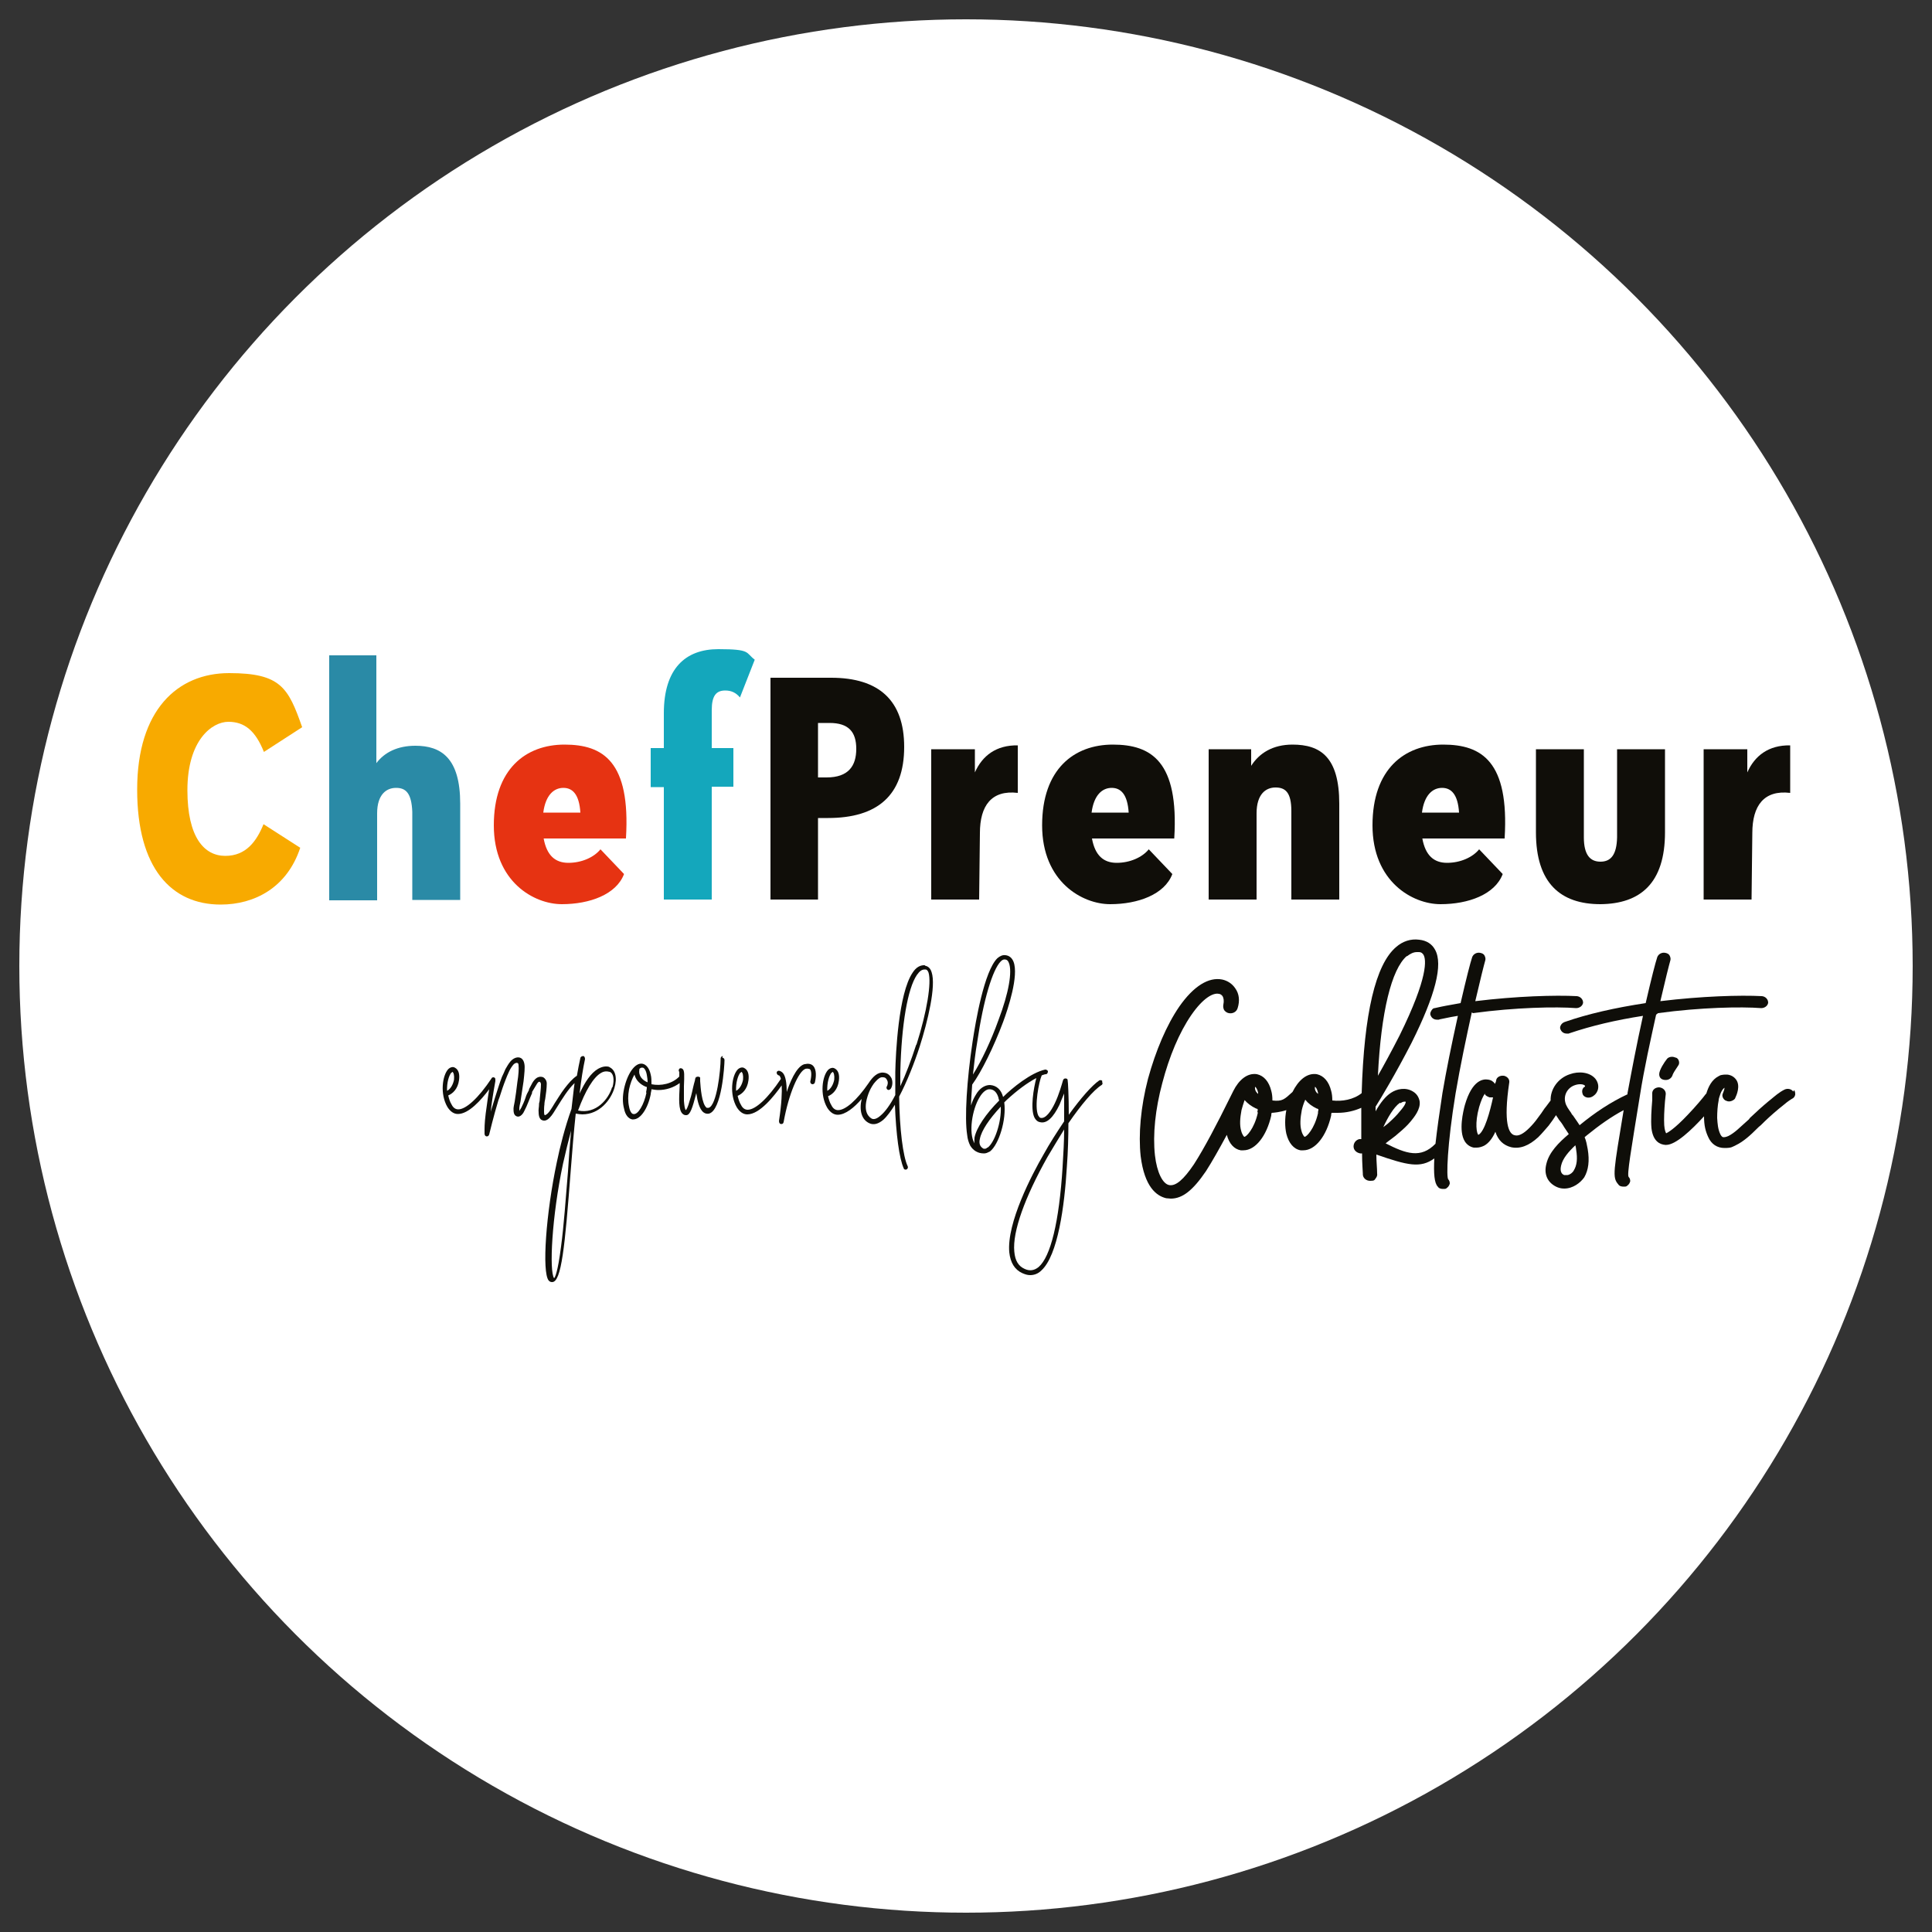
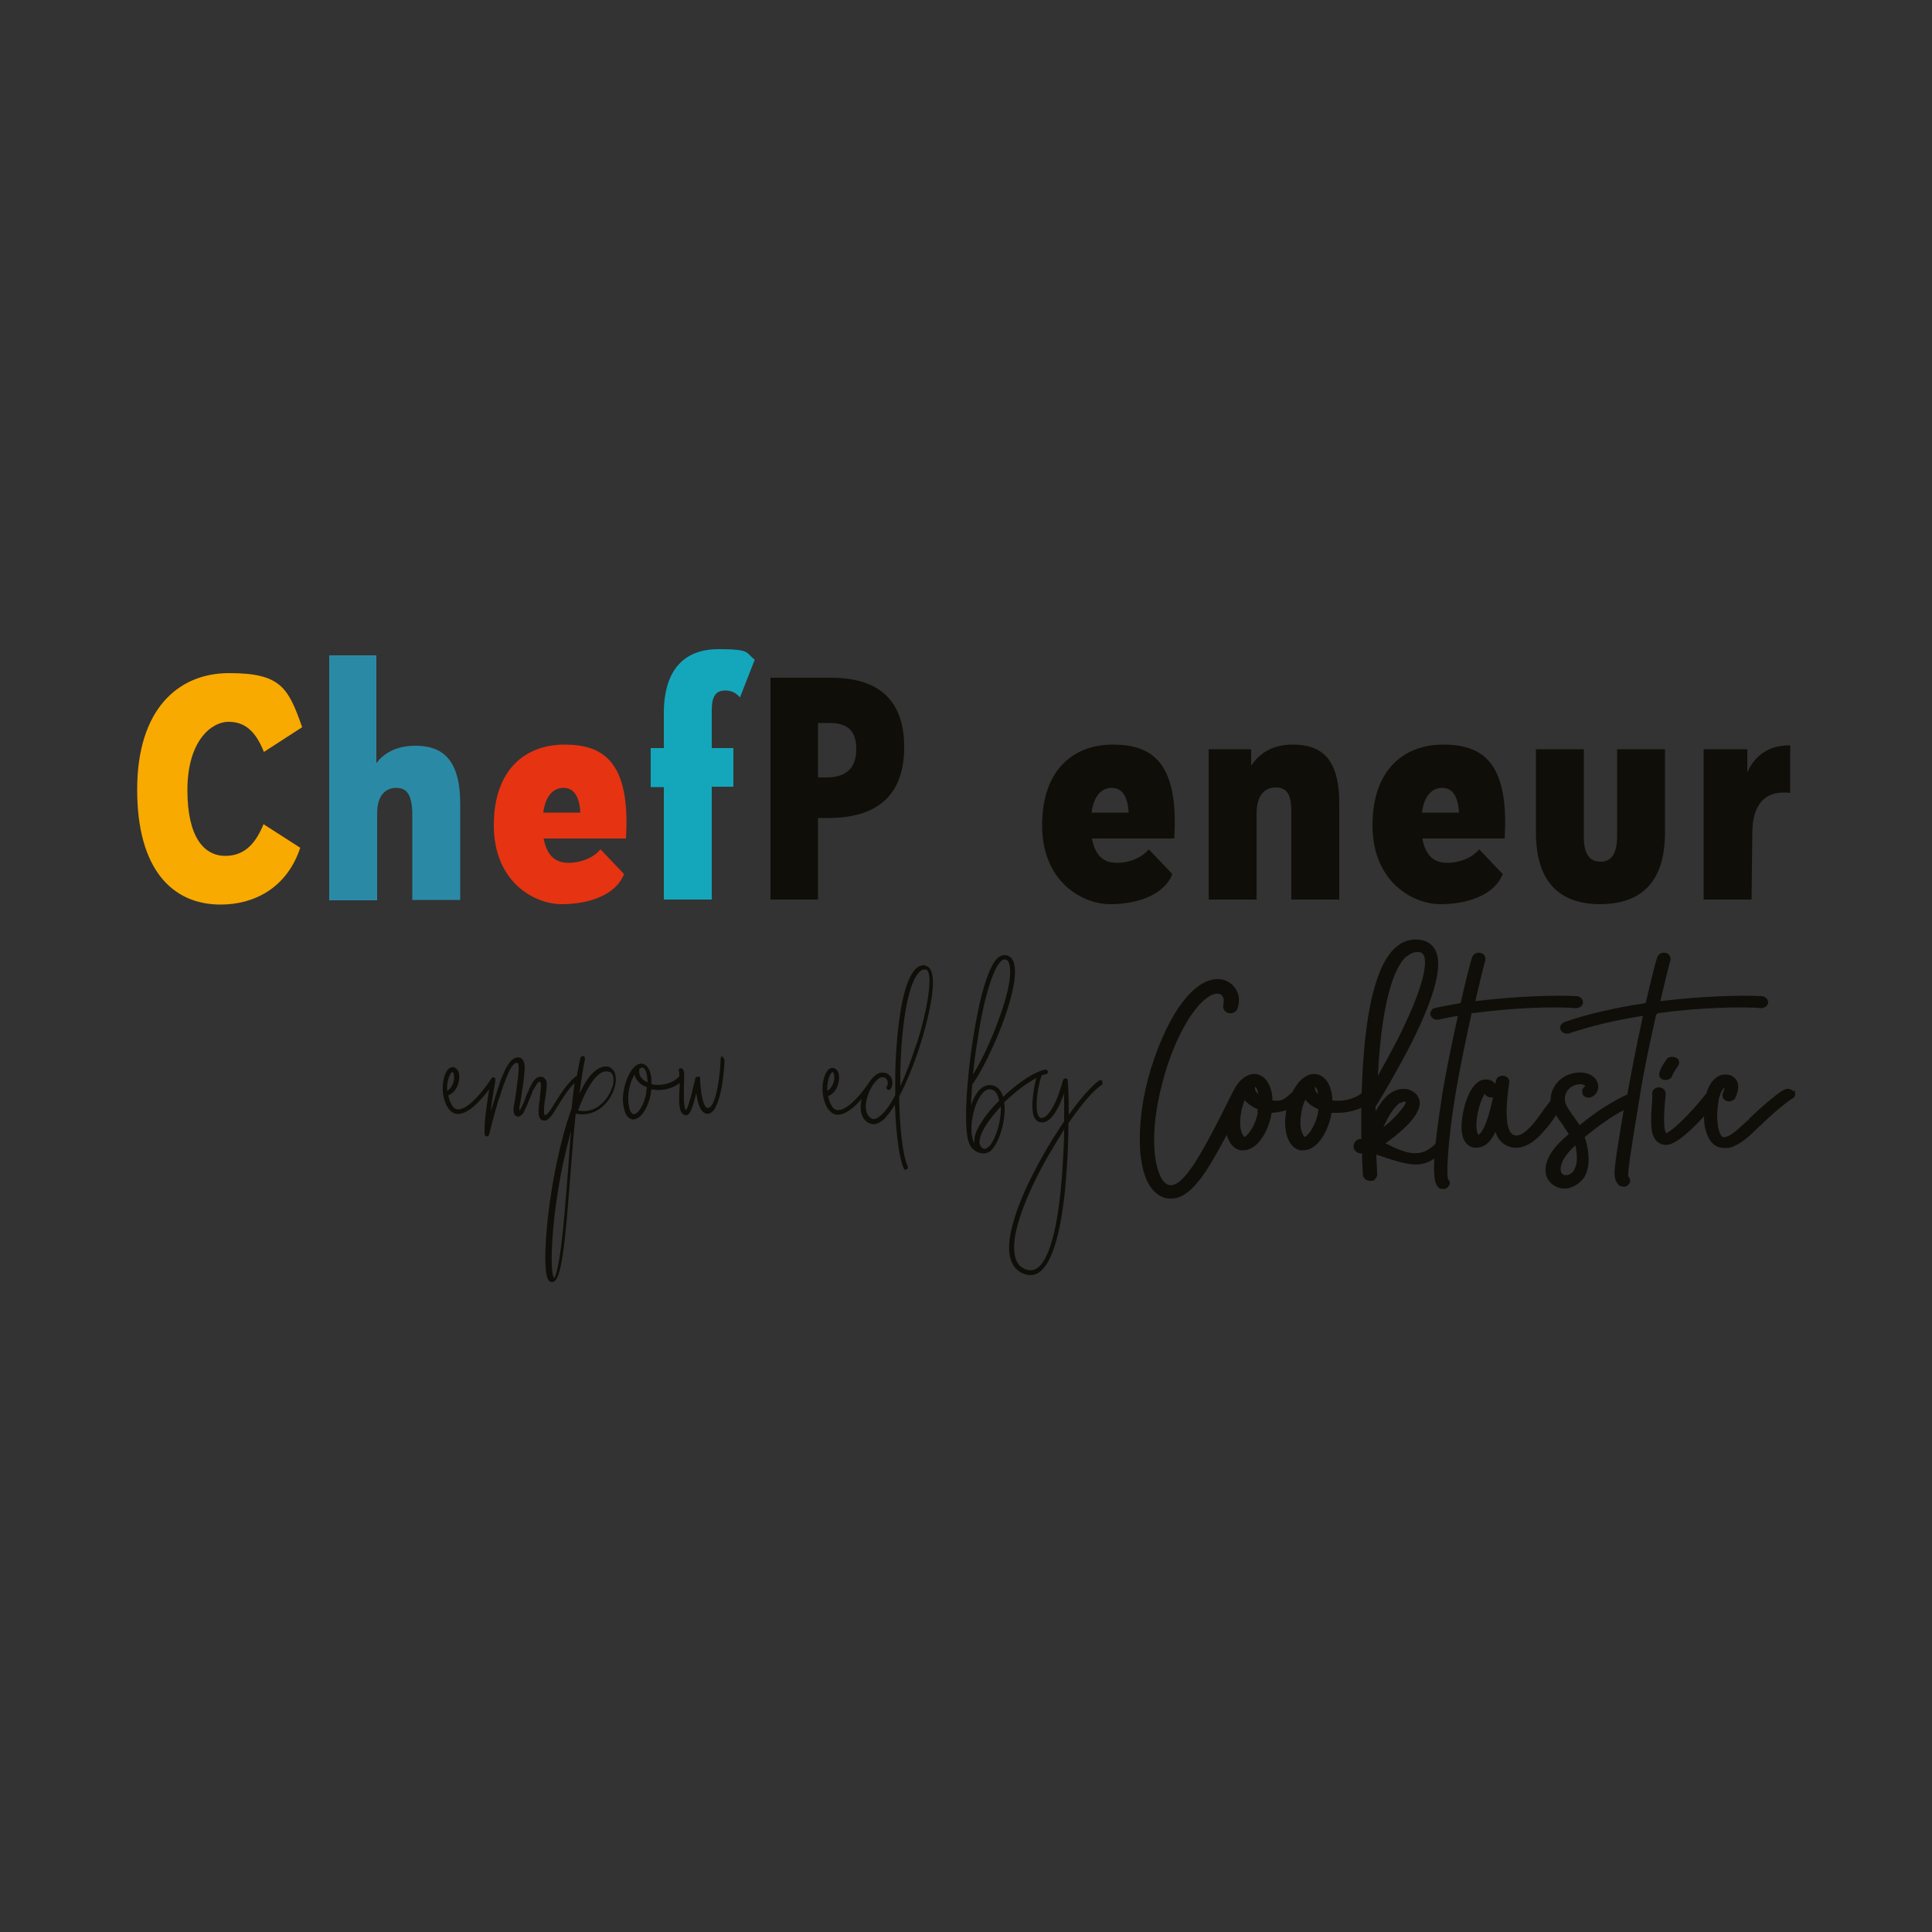
<svg xmlns="http://www.w3.org/2000/svg" version="1.1" viewBox="0 0 500 500">
  <rect x="0" y="0" width="500" height="500" fill="#333333" stroke="none" />
  <defs>
    <style> .cls-1 { fill: #14a7bc; } .cls-2 { fill: #f8aa00; } .cls-3 { fill: #0f0e09; } .cls-4 { fill: #2a8aa6; } .cls-5 { fill: #fff; } .cls-6 { fill: #e63312; } .cls-7 { fill: #100e09; } </style>
  </defs>
  <g>
    <g id="Ebene_1">
-       <circle class="cls-5" cx="250" cy="250" r="245" />
      <path class="cls-3" d="M381.2,262.2c11-1.5,21.5-1.7,26.7-1.3h0c.9,0,1.7-.6,1.8-1.4h0c0-.9-.7-1.6-1.6-1.7-5.6-.3-15.7,0-26.3,1.3,1.3-5.6,2.2-9.2,2.6-10.6.1-.4,0-.8-.2-1.2-.2-.4-.6-.6-1.1-.7-.9-.2-1.8.3-2.1,1.1-.5,1.5-1.5,5.4-3,11.9-4.3.8-3.6.6-6.7,1.3-.5,0-.8.5-1,.9-.2.4-.2.8,0,1.1.3.7,1,1,1.6,1s.4,0,.7-.1c3-.6,3.3-.7,4.7-.9-1.7,7.7-3,14.1-4,20-.8,5.2-1.4,9.5-1.8,13.1-3.8,3.9-7.6,2.6-12.9-.1.7-.6,2.6-1.9,3.3-2.6,1.2-1,2.3-2,3.2-3.1.8-1,2.6-3.1,2.3-5.2-.2-1-.7-1.9-1.7-2.5-1.9-1.2-4.2-.7-5.7.3-1.4.9-2.7,2.5-4,4.8,0-.4,0-.8,0-1.2,1.1-1.7,5.3-8.7,9.3-16.5,6.2-12.4,8.2-20.3,6.1-24.1-.8-1.5-2.2-2.4-4.1-2.6-2.2-.3-4.3.4-6,1.9-5.3,4.5-8.3,17.2-8.9,37.8-2.1,1.7-5.1,2.2-7.6,1.9,0-1-.1-1.8-.3-2.5-.6-2.4-1.9-3.9-3.7-4.3-2.6-.4-4.8,1.6-6.3,4.6-2.1,1.9-2.6,2.5-5.2,2.2,0-1-.1-1.8-.3-2.5-.6-2.4-1.9-3.9-3.7-4.3-2.5-.4-4.7,1.5-6.1,4.3h0s0,0,0,0l-.9,1.8c-3.3,6.7-6.6,13-9.3,17.2-2.7,4-4.7,5.7-6.4,5.4-1.7-.3-3.2-3.3-3.7-7.7-.6-5.4.1-12,1.9-18.7,1.8-6.9,4.4-13.1,7.5-17.6,3.1-4.5,5.7-5.8,7.1-5.5h0c.3,0,.7.2,1,.6.3.5.4,1.3.2,2.2-.1.5,0,1,.2,1.4.3.4.7.7,1.2.8,1,.2,2-.3,2.3-1.3.6-1.9.4-3.7-.6-5.1-.8-1.2-2-2-3.4-2.3-3.5-.7-7.4,1.7-11.1,7-3.3,4.8-6.1,11.4-8.1,18.7-1.9,7.3-2.5,14.4-1.9,20,1,8,4.1,10.3,6.6,10.9.4,0,.8.1,1.2.1,3,0,5.7-2.1,9.1-7.1,1.6-2.5,3.4-5.7,5.4-9.4.6,2.3,1.9,3.7,3.6,4,.3,0,.5,0,.7,0,3.1,0,6-3.7,7.2-9,0-.2,0-.4.1-.7.5,0,2.3-.2,3.8-.7-.4,2.1-.4,4.3,0,6.1.6,2.4,1.9,4,3.7,4.3.3,0,.5,0,.7,0,3.1,0,6-3.7,7.2-9,0-.2,0-.4.1-.7.5,0,1,0,1.6,0,2.2,0,4.3-.5,6.1-1.3,0,2,0,3.8,0,5.6,0,.9,0,1.7,0,2.5,0,0,0,0-.1,0h-.4c-.9.2-1.5,1-1.5,1.9s.7,1.6,1.7,1.8h.5c0,2.7.2,4.6.2,5.2v.2c0,.9.8,1.7,1.9,1.7s1.1-.2,1.4-.6c.3-.4.5-.8.4-1.3,0-1.4-.2-3-.2-4.9,8.1,2.8,11.4,3.6,15,1-.2,3.9,0,6.4.9,7.3.3.5.9.6,1.4.6s.7,0,1-.3h0c.4-.3.6-.7.7-1.1,0-.4-.1-.8-.4-1.1-.5-.5-.3-8.8,1.9-22.2,1.2-7.1,2.8-14.6,4.2-21h0ZM364.1,247.5c.9-.7,1.7-1.1,2.6-1.1s0,0,.1,0c.1,0,.3,0,.4,0,.7,0,1,.4,1.2.7.7,1.2,1.3,5.7-6.2,20.9-2,3.9-4,7.6-5.6,10.4.8-16.4,3.5-27.6,7.5-31h0ZM325.5,287.9v.2c-.9,4-3,6.2-3.5,6.1,0,0-.5-.4-.8-1.6-.4-1.4-.3-3.2.1-5.3.2-.8.5-1.7.8-2.6h0c.7.8,1.7,1.6,3,2.2.2,0,.3.1.4.2,0,.2,0,.4-.1.6h0ZM324.9,281.3h0c.1.1.5.5.7,1.5,0,0,0,.2,0,.3-.5-.4-.9-1-.8-1.8h0ZM341.1,287.9v.2c-.9,4-3,6.2-3.5,6.1,0,0-.5-.4-.8-1.6-.4-1.4-.3-3.2.1-5.3.2-.9.5-1.8.9-2.7.7.9,1.7,1.7,3,2.3.2,0,.3.1.4.2,0,.2,0,.4-.1.6h0ZM340.4,281.3h0c.1.1.5.5.7,1.5,0,0,0,.2,0,.3-.5-.4-.9-1-.8-1.8h0ZM362.5,285.5h0c.2-.2.6-.4,1-.4s.2,0,.3.1c0,0,0,0,0,0,0,.2-.1.8-1.5,2.4-.8,1-1.7,1.9-2.7,2.8-.5.5-1.1.9-1.6,1.3,1.1-2.4,2.7-5.2,4.3-6.3h0Z" />
      <path class="cls-3" d="M429.1,262.2c11-1.5,21.5-1.7,26.7-1.3h0c.9,0,1.7-.6,1.8-1.4h0c0-.9-.7-1.6-1.6-1.7-5.6-.3-15.7,0-26.3,1.3,1.3-5.6,2.2-9.2,2.6-10.6.1-.4,0-.8-.2-1.2-.2-.4-.6-.6-1.1-.7-.9-.2-1.8.3-2.1,1.1-.5,1.5-1.5,5.4-3,11.9-7.9,1.2-15,2.8-21,4.9-.5.2-.8.5-1,.9-.2.4-.2.8,0,1.1.3.7,1,1,1.6,1s.4,0,.7-.1c5.6-1.9,11.9-3.4,19-4.5-1.7,7.7-2.9,14.1-4,20,0,.1,0,.2,0,.3-4.3,2-8.4,4.7-12.4,8-.2-.3-.4-.6-.6-.9-.3-.4-.6-.9-.9-1.3-.1-.2-.2-.3-.4-.5-.1-.1-.2-.3-.3-.5-.7-1-1.3-1.8-1.5-2.7-.5-1.9.6-3.9,2.6-4.5.9-.3,2.1-.3,2.5.2,0,0,0,.1,0,.2-.4.2-.6.5-.7.9-.1.4,0,.9.2,1.3h0c.6.8,1.8.9,2.7.2,1.2-.8,1.8-2.7.5-4.4-1.5-1.8-4.4-2-6.6-1.2-3.1,1-5.1,3.9-5,6.8-.4.5-.8,1.1-1.2,1.6l-.4.5c-.5.8-1.1,1.6-1.7,2.4-.7,1-1.5,1.9-2.2,2.6-1.5,1.5-2.8,2.2-3.8,1.9-1.5-.3-3-3-1.4-13.7.1-.8-.5-1.5-1.4-1.7h-.1c-.9-.1-1.8.4-1.9,1.2,0,.3-.2.6-.3.9,0,0,0,0,0,0-.4-.6-1-1-1.8-1.1-1.2-.2-4.1,0-6,6.6-.4,1.5-1.7,6.7,0,9.4.5.8,1.3,1.4,2.3,1.6.3,0,.6,0,.8,0,.6,0,1.3-.2,1.9-.5,1.1-.6,2.1-1.8,2.9-3.6.7,2.2,2.1,3.5,4.1,4,2.3.5,4.6-.4,7-2.6,1.1-1.1,1.9-2.1,2.7-3,.7-.9,1.3-1.8,1.9-2.7.2.4.5.7.7,1.1.2.3.5.6.7.9.1.2.3.4.4.6.1.2.2.3.3.5h0c.4.6.8,1.2,1.2,1.8-2.6,2.2-5.1,4.7-5.8,7.7-.7,2.7.3,4.8,2.5,5.9.6.3,1.3.5,2.1.5,2.3,0,4.2-1.5,5.2-2.9,1.1-1.9,1.4-4.3.9-7.3-.2-1.1-.4-2.2-.8-3.1,0,0,0,0,0,0,.2-.2.4-.3.6-.5,3.2-2.6,6.3-4.8,9.5-6.5-2.6,15.8-3,17.4-1.4,19.2.3.5.9.6,1.4.6s.7,0,1-.3h0c.4-.3.6-.7.7-1.1,0-.4-.1-.8-.4-1.1-.5-.5.6-6.8,2.9-21,1.1-7.1,2.8-14.6,4.2-21h0ZM382.6,293.7h0c0,0,0,0,0,0-.4-.3-1-2.9.2-7.2.5-1.7,1-2.8,1.5-3.5,0,0,0,.1,0,.2.2.4.7.6,1.2.8h.1c.3,0,.6,0,.8,0-.8,3.7-2.2,8.9-3.8,9.7h0ZM407.3,302.9c-.3.6-1,1.1-1.6,1.2-.3,0-.6,0-.9,0-1.2-.5-.9-1.9-.8-2.4h0c.4-1.9,2-3.7,3.7-5.3.1.4.2.8.2,1.1.4,2.4.2,4.1-.6,5.4h0Z" />
      <path class="cls-3" d="M433.6,273.7c-.8-.4-1.9-.2-2.3.5-.5.6-1.9,2.7-1.9,3.8s.8,1.5,1.7,1.5,1.6-.6,1.8-1.4c.1-.3.7-1.3,1.4-2.3.3-.4.3-.8.2-1.2-.1-.4-.4-.8-.8-.9h0Z" />
      <path class="cls-3" d="M464.1,282.5c-.5-.7-1.5-.9-2.3-.5-1.4.7-2.5,1.7-3.6,2.6l-.5.4c-1.8,1.5-3,2.6-4.8,4.3l-.3.4c-1,.9-2,1.8-3,2.7-.7.6-1.5,1.2-2.3,1.6-.7.3-1,.3-1.2.3h-.1c-.4,0-.7-.6-.8-.8-.6-1.3-.7-2.6-.8-4.2,0-1.4.1-3.2.4-4.6v-.2c.2-.7.6-2.4,1.5-3,0,.4-.2.9-.4,1.4-.2.4-.2.8,0,1.2.2.4.5.7.9.8.4.2.9.2,1.4,0,.4-.2.8-.4.9-.8.3-.6,1.4-3.1.2-4.7-.5-.7-1.3-1.2-2.3-1.3-.5,0-1,0-1.4.1-.3,0-.6.2-.8.3h0c-1.8.9-2.7,2.8-3.2,4.5l-.2.2h0c-.5.7-2.4,3-4.6,5.3-3.6,3.8-5.2,4.6-5.6,4.8-.1-.2-.4-.7-.5-2.1-.1-1.7,0-3.8.2-6.2l.2-1.9h0c0-.9-.7-1.6-1.7-1.7-.9,0-1.7.5-1.8,1.4,0,.3,0,.7,0,1,0,.3,0,.6,0,.9-.2,2.4-.4,5.2-.2,7.3.4,3.4,2.2,4.2,3.6,4.3h.2c2.5,0,6.6-3.9,9.8-7.4h0c0,2.4.4,3.9,1.1,5.4.8,1.8,2.3,2.8,4.2,2.8s2-.3,2.9-.7c2.1-1,4-2.8,5.5-4.3.3-.3.6-.6,1-.9h0c1.5-1.5,2.7-2.6,4.6-4.2.6-.5,1.4-1.1,2.1-1.7h0c.4-.3.8-.6,1.3-.9.5-.2.8-.6.9-1.1,0-.4,0-.8-.3-1.2h0Z" />
      <path class="cls-3" d="M158,276.2c-1.1-.4-2.1-.2-3.2.4-1.9,1.1-3.4,3.4-4.8,6.4.4-3.5.9-6.6,1.4-8.9,0-.3-.1-.7-.4-.8-.3,0-.7.1-.8.5-.3,1.3-.6,2.9-.9,4.6-1.2.8-2.2,2-3.2,3.3-1,1.3-1.8,2.7-2.6,3.9-.7,1.2-1.3,2.1-1.7,2.5-.4.4-.7.5-.8.5-.1,0-.2-.3-.2-.9s0-1.3.1-1.9v-.2c0-.3.1-.7.2-1.2.2-1.3.4-2.8.4-4,0-.7-.4-1.3-.9-1.6-.3-.1-.8-.3-1.6.1-.5.3-.9.8-1.2,1.3-.3.5-.6,1.2-.9,1.7v.2c-.4.7-.7,1.3-.9,2-.3.9-.7,1.8-1.1,2.6-.3.5-.4.6-.5.8h0c0,0,0-.4,0-.6v-.2c0-.1.1-.8.3-1.6.2-1.4.5-3.4.8-5.3.2-1.9.4-3.6.2-4.5-.2-1.1-.8-1.5-1.2-1.6-.8-.2-1.7.2-2.4,1-.5.6-.9,1.3-1.3,2-.3.7-.6,1.4-.9,2-.7,1.8-1.2,3.6-1.8,5.4-.4,1.2-.7,2.4-1.1,3.6.2-2,.6-4.6,1.2-7.9,0-.1,0-.2,0-.3,0-.2,0-.5-.2-.6-.3-.2-.7-.1-.8.2-3.4,5.1-6.6,8-8.6,8h0c-.7,0-1.3-.4-1.7-1.2-.5-.8-.7-1.6-.9-2.4,1.2-.5,2.5-1.7,2.8-4,.2-1.5-.1-2.7-1.1-3.2-.5-.3-1.2-.1-1.7.4-1.5,1.6-2.2,6.4-.2,9.8.7,1.1,1.6,1.8,2.7,1.8h0c2.8,0,6-3.6,8.1-6.4-.2,1.1-.4,2.6-.6,4.1-.5,3.3-.6,5.1-.6,6.2s0,.8,0,1.1c0,.2,0,.3.1.5.1.2.3.3.5.3.3,0,.5-.2.6-.5,0,0,1.2-5,2.4-8.9l.3-.8c.5-1.6,1-3.1,1.6-4.6.2-.5.5-1.3.8-1.9.3-.7.7-1.3,1.1-1.8.4-.5.9-.6,1.1-.5.2,0,.3.3.3.6.1.8,0,2.5-.3,4.3-.2,1.9-.5,3.8-.7,5.1-.2,1-.3,1.5-.3,1.7s0,.1,0,.2c0,.6,0,1.6.8,1.9,1,.4,1.8-.9,2-1.4.8-1.5,1.3-3.1,2-4.6v-.3c.3-.5.6-1,.9-1.5.3-.5.5-.9.8-1.1.2-.1.3,0,.3,0,.1,0,.3.3.3.6,0,1.1-.2,2.5-.3,3.7,0,.5-.1,1-.2,1.3v.2c0,.7-.2,1.4-.1,2.1,0,1,.3,1.8.9,2,.7.3,1.4,0,2.1-.8.5-.5,1.1-1.5,1.9-2.8,1.2-1.9,2.7-4.4,4.4-6-.3,2.1-.5,4.3-.8,6.7-1.7,4.7-3,9.9-3.8,13.8-2.8,13.2-3.9,28.4-2.1,30.6.3.3.5.4.9.4,2.4,0,3.3-9.2,4.8-28.8.4-5.1.8-10.2,1.3-14.8.6.1,1.2.2,1.7.2,4.5,0,7.4-3.8,8.3-6.8.8-2.6.3-4.9-1.5-5.5h0ZM116.9,277.6c.1-.2.2-.2.2-.2h0c.3.2.5.9.4,2-.2,1.1-.8,2.4-1.8,2.9-.1-2.1.5-4,1.1-4.7h0ZM147,303.1c-.6,7.3-1.1,14.3-1.8,19.5-.9,7-1.6,8-1.8,8.2-1.3-1.8-.6-15.9,2.3-29.6.7-3.1,1.4-6,2.1-8.6-.3,3.4-.6,7-.8,10.5h0ZM158.4,281.4c-.9,3-4.1,7-8.8,6,1.9-5.2,4-8.6,5.9-9.7.8-.5,1.5-.5,2.3-.3.9.3,1.3,1.9.7,4h0Z" />
      <path class="cls-3" d="M187.1,273.3c-.3,0-.6.3-.6.6,0,3.1-1,12.2-3.1,12.8-.2,0-.3,0-.5,0-1.3-.9-1.6-5.4-1.7-6.9,0-.2,0-.4,0-.5s0-.3,0-.3c0-.2-.1-.3-.3-.3-.2-.1-.4-.1-.5,0,0,0-.1,0-.2,0-.1,0-.2.3-.3.5,0,.3-.1.6-.3,1.3-.3,1.1-.6,2.9-1.1,4.3-.5,1.9-.9,2.4-1,2.5h0c-.3-.3-.4-1.2-.5-2.4,0-1.2,0-2.6,0-3.8.1-2.8.2-4.1-.4-4.5-.3-.2-.6-.2-.8,0-.2.3-.2.6,0,.8,0,.2,0,.6,0,1.2,0,0,0,0,0,0-1.8,1.9-4.8,2.5-7.2,2,0-.9,0-1.8-.2-2.5-.3-1.5-1.1-2.6-2.1-2.8-2-.4-4,2.7-4.8,6.5-.4,1.9-.4,3.6,0,5.1.3,1.6,1.1,2.6,2.1,2.8,0,0,.2,0,.3,0,1.9,0,3.8-2.9,4.5-6.5,0-.4.2-.9.2-1.3.6.1,1.2.2,1.8.2,1.9,0,3.9-.6,5.5-1.8,0,.3,0,.5,0,.7-.2,3.5-.3,6.2.7,7.2.3.3.6.4.9.4h.1c1,0,1.6-1.8,2.6-5.7.3,2.1.8,4.2,1.9,5,.4.3.9.4,1.4.3,3.3-.9,4-12.4,4-13.9,0-.3-.3-.6-.6-.6h0ZM167.3,282.8c-.6,3-2.2,5.8-3.4,5.5-.4,0-.9-.7-1.1-1.9-.3-1.3-.3-2.9,0-4.5.3-1.4.8-2.8,1.4-3.8.3,1.2,1.1,2.2,2.4,2.9.3.1.5.3.8.3,0,.5-.1.9-.2,1.4h0ZM165.4,276.7h0c.3-.3.5-.4.7-.4h.2c.4,0,.9.7,1.1,1.9.1.6.2,1.2.2,1.9-1.3-.5-2.5-1.7-2.1-3.4h0Z" />
-       <path class="cls-3" d="M208.2,275.4c-2.2.6-3.9,5.1-4.6,7.2,0-2.4-.3-4-.9-4.8-.3-.4-.7-.6-1.1-.7-.3,0-.6.2-.6.5,0,.3.2.6.5.7,0,0,.2,0,.3.2.1.1.2.4.3.7,0,0,0,0,0,0-3.4,5.1-6.6,8-8.6,8h0c-.7,0-1.3-.4-1.7-1.2-.5-.8-.7-1.6-.9-2.4,1.2-.5,2.5-1.7,2.8-4,.2-1.5-.1-2.7-1.1-3.2-.5-.3-1.2-.1-1.7.4-1.5,1.6-2.2,6.4-.2,9.8.7,1.1,1.6,1.8,2.7,1.8h0c3.2,0,6.9-4.7,8.9-7.5.1,1.7,0,4.6-.7,9.2h0c0,.5.2.8.6.8s.5-.2.6-.5c1.3-7.3,3.9-13.3,5.7-13.8.5-.1.8,0,1.1.1.4.4.5,1.5.1,3.2,0,.3.1.6.5.7.3,0,.6-.1.7-.5.3-1.3.5-3.3-.5-4.3-.5-.5-1.3-.6-2.1-.4h0ZM191.7,277.6c.1-.2.2-.2.2-.2h0c.3.2.5.9.4,2-.2,1.1-.8,2.4-1.8,2.9-.1-2.1.5-4,1.1-4.7h0Z" />
      <path class="cls-3" d="M239.5,249.8c-1.3-.1-2.4.5-3.3,1.9-3.7,5.4-4.4,21.1-4.5,25.7,0,2.1,0,4.1,0,6-1.3,2.5-2.6,4.3-3.8,5.3-.9.8-1.7,1.1-2.3.8-.5-.3-2.4-1.5-1.1-5.7.3-1,.7-1.9,1.2-2.7.3-.5.6-.9.9-1.2,0,0,0,0,0,0,.7-.8,1.3-1.2,1.9-1.1.6,0,.9.3,1.1.8.3.5.1,1.3-.1,1.6-.2.3,0,.7.2.8.3.2.6,0,.8-.2.5-.7.6-1.9.2-2.8-.3-.5-.8-1.3-2-1.4-1.5-.2-2.8,1-3.9,2.7-3.1,4.5-6,7-7.9,7h0c-.7,0-1.3-.4-1.7-1.2-.5-.8-.7-1.6-.9-2.4,1.2-.5,2.5-1.7,2.8-4,.2-1.5-.1-2.7-1.1-3.2-.5-.3-1.2-.1-1.7.4-1.5,1.6-2.2,6.4-.2,9.8.7,1.1,1.6,1.8,2.7,1.8h0c2,0,4.3-1.9,6.2-4.1-.7,3,0,5.4,2,6.3,1.1.5,2.3.2,3.6-.9,1-.9,2-2.3,3-3.9.3,7.6,1.1,13.9,2.3,16.5,0,.2.3.3.5.3.4,0,.7-.5.5-.9-1.2-2.5-2.1-9.6-2.2-18,2-3.8,3.9-8.6,5.3-12.9,2.1-6.6,4.3-15.7,3.1-19.3-.4-1.3-1.2-1.6-1.8-1.7h0ZM215.3,277.6c.1-.2.2-.2.2-.2h0c.3.2.5.9.4,2-.2,1.1-.8,2.4-1.8,2.9-.1-2.1.5-4,1.1-4.7h0ZM237.1,270.4c-1.3,4-2.7,7.7-4.1,10.7,0-1.2,0-2.4,0-3.7.3-12.3,1.9-21.6,4.3-25.1.7-1,1.3-1.4,2-1.4s.1,0,.2,0c.1,0,.5,0,.8.8.8,2.6-.4,10.1-3.1,18.6h0Z" />
      <path class="cls-3" d="M285.3,279.8c-.2-.3-.5-.3-.8-.2-1.9,1.3-4.8,4.6-7.9,8.9,0-4.9-.2-8.5-.3-9,0-.3-.3-.4-.6-.4s-.5.2-.6.5c-.3,1-1,3.6-2.1,5.9-1,2.1-2.4,4.1-3.7,3.8-.2,0-.4-.3-.6-.6-1.1-2.3.2-8.9.9-10.4.4-.1.7-.3,1.1-.3.3,0,.5-.4.5-.7,0-.3-.4-.5-.7-.5-3.7.8-8.6,4.8-10.9,7.1h0c-.5-1.9-1.7-3-3.4-3.1-1.3,0-2.7.8-3.7,2.6-.5.8-.9,1.7-1.2,2.7,0-1.7.2-3.5.3-5.4,2.4-3.3,5.6-9.8,8-16.2,1.3-3.5,4.1-12,2.7-15.6-.4-1-1.1-1.6-2.1-1.7-.7-.1-1.4.2-2.1.8-3.4,3.4-5.6,16.3-6.4,21.6-1.5,9.9-2.1,19.8-1.4,24.1.4,2.9.4,2.9,0,0,.1,1.1.4,2,.8,2.8.8,1.3,2,2,3.5,2h.1c.5,0,.9-.2,1.5-.5,2.3-1.8,4.3-8.2,3.7-12.7.2-.2.4-.4.6-.6,2.7-2.5,5.4-4.5,7.7-5.7-.7,2.6-1.6,7.9-.5,10.2.3.6.8,1.1,1.4,1.2,1.8.5,3.5-1.2,5.1-4.5.4-1,.8-2,1.2-2.9,0,1.9,0,4.3,0,7.2-1.8,2.7-3.7,5.6-5.4,8.7-2.9,5-9.5,17.6-8.8,25.2.3,2.7,1.4,4.5,3.4,5.4.7.3,1.3.5,2,.5,1.1,0,2.1-.4,2.9-1.2,4.3-3.9,6-16.8,6.6-26.8.3-4,.4-7.9.4-11.3,3.3-4.8,6.5-8.6,8.6-9.9.3-.2.3-.6.1-.8h0ZM252.9,269.7c1.6-11,4-18.8,6.1-20.9.4-.4.7-.5,1-.5h0c.5,0,.9.3,1.1.9.9,2.2,0,7.7-2.7,14.8-1.9,5.3-4.4,10.6-6.6,14.1.3-2.7.6-5.6,1.1-8.4h0ZM252.2,295.9c-1.6-2.7-.6-8.8,1.3-11.9.8-1.4,1.8-2.1,2.5-2.1h.1c1.1,0,1.9.8,2.3,2.2,0,.2.1.5.2.7-3.5,3.5-5.9,7.1-6.4,9.6,0,.5-.1,1,0,1.5h0ZM255.5,297c-.3.3-.5.3-.7.3h0c-.1,0-.3,0-.4-.1-.8-.5-1.1-1.3-.8-2.5.4-2.1,2.4-5.1,5.4-8.3.2,4-1.6,9.3-3.4,10.6h0ZM275,302c-.9,14.3-3.1,23.2-6.2,25.9-1.1.9-2.3,1.1-3.6.5-1.6-.7-2.5-2.1-2.7-4.5-.5-5.1,2.7-14,8.6-24.5,1.4-2.4,2.9-4.8,4.3-7.1,0,3-.2,6.3-.4,9.6h0Z" />
      <path class="cls-2" d="M35.5,204.3c0-20.5,10.4-30.1,23.8-30.1s15.3,3.8,18.9,14l-9.9,6.4c-2.2-5.5-5-7.8-9.2-7.8s-10.6,4.7-10.6,17.7c0,12.3,4.4,17,9.8,17s8.1-3.8,9.9-8.2l9.5,6.1c-3.4,10.3-11.8,14.7-20.6,14.7-12.8,0-21.6-9.5-21.6-29.7h0Z" />
      <path class="cls-4" d="M119.1,207.8v25.1h-12.4v-22.8c-.2-4.9-1.7-6.2-4.2-6.2s-4.9,1.7-4.9,6.6v22.5h-12.4v-63.4h12.2v27.9c2.1-2.8,5.5-4.5,10.1-4.5,6.7,0,11.6,3.2,11.6,15h0Z" />
      <path class="cls-6" d="M162,217h-21.3c.8,4.4,3,6.3,6.4,6.3s6.6-1.4,8.3-3.5l6.1,6.4c-2,5.3-8.9,7.8-16.1,7.8s-17.6-5.8-17.6-20.4,8.3-20.9,18.3-20.9,17.1,4.4,15.9,24.2h0ZM140.6,210.3h9.6c-.3-4.7-2-6.4-4.4-6.4s-4.6,1.8-5.2,6.4Z" />
      <path class="cls-1" d="M195.3,170.8l-3.8,9.7c-1-1.2-2.2-1.8-3.8-1.8-2.4,0-3.5,1.4-3.5,5.1v9.8h5.6v10h-5.6v29.2h-12.4v-29.1h-3.4v-10.1h3.4v-9c0-11.6,5.6-16.6,14.1-16.6s7,.9,9.4,2.7h0Z" />
      <path class="cls-7" d="M234,193.3c0,12.5-6.9,18.4-19.7,18.4h-2.6v21.1h-12.3v-57.4h15.7c12.4,0,18.9,5.9,18.9,17.9ZM221.6,193.8c0-4.4-2-6.7-6.9-6.7h-3v14.1h2.2c5.7,0,7.7-3,7.7-7.4h0Z" />
-       <path class="cls-7" d="M263.4,192.9v12.3c-6.8-.8-9.8,3.3-9.8,10.4l-.2,17.2h-12.4v-38.9h11.3v6c1.9-4.3,5.5-7.1,11.1-7h0Z" />
      <path class="cls-7" d="M303.9,217h-21.3c.8,4.4,3,6.3,6.4,6.3s6.6-1.4,8.3-3.5l6.1,6.4c-2,5.3-8.9,7.8-16.1,7.8s-17.6-5.8-17.6-20.4,8.3-20.9,18.3-20.9,17.1,4.4,15.9,24.2h0ZM282.5,210.3h9.6c-.3-4.7-2-6.4-4.4-6.4s-4.6,1.8-5.2,6.4Z" />
      <path class="cls-7" d="M346.6,208.1v24.7h-12.4v-22.9c0-4.9-1.6-6.1-4.1-6.1s-4.9,1.7-4.9,6.7v22.3h-12.4v-38.9h11v4.3c2.1-3.3,5.6-5.5,10.7-5.5,7.2,0,12.1,3.2,12.1,15.3h0Z" />
      <path class="cls-7" d="M389.4,217h-21.3c.8,4.4,3,6.3,6.4,6.3s6.6-1.4,8.3-3.5l6.1,6.4c-2,5.3-8.9,7.8-16.1,7.8s-17.6-5.8-17.6-20.4,8.3-20.9,18.3-20.9,17.1,4.4,15.9,24.2h0ZM368,210.3h9.6c-.3-4.7-2-6.4-4.4-6.4s-4.6,1.8-5.2,6.4Z" />
      <path class="cls-7" d="M397.5,215.4v-21.5h12.4v22.8c0,4.5,1.6,6.3,4.3,6.3s4.2-1.8,4.3-6.3v-22.8h12.4v21.5c0,13.2-6.4,18.5-16.7,18.6-10.3,0-16.7-5.4-16.7-18.6h0Z" />
      <path class="cls-7" d="M463.3,192.9v12.3c-6.8-.8-9.8,3.3-9.8,10.4l-.2,17.2h-12.4v-38.9h11.3v6c1.9-4.3,5.5-7.1,11.1-7h0Z" />
    </g>
  </g>
</svg>